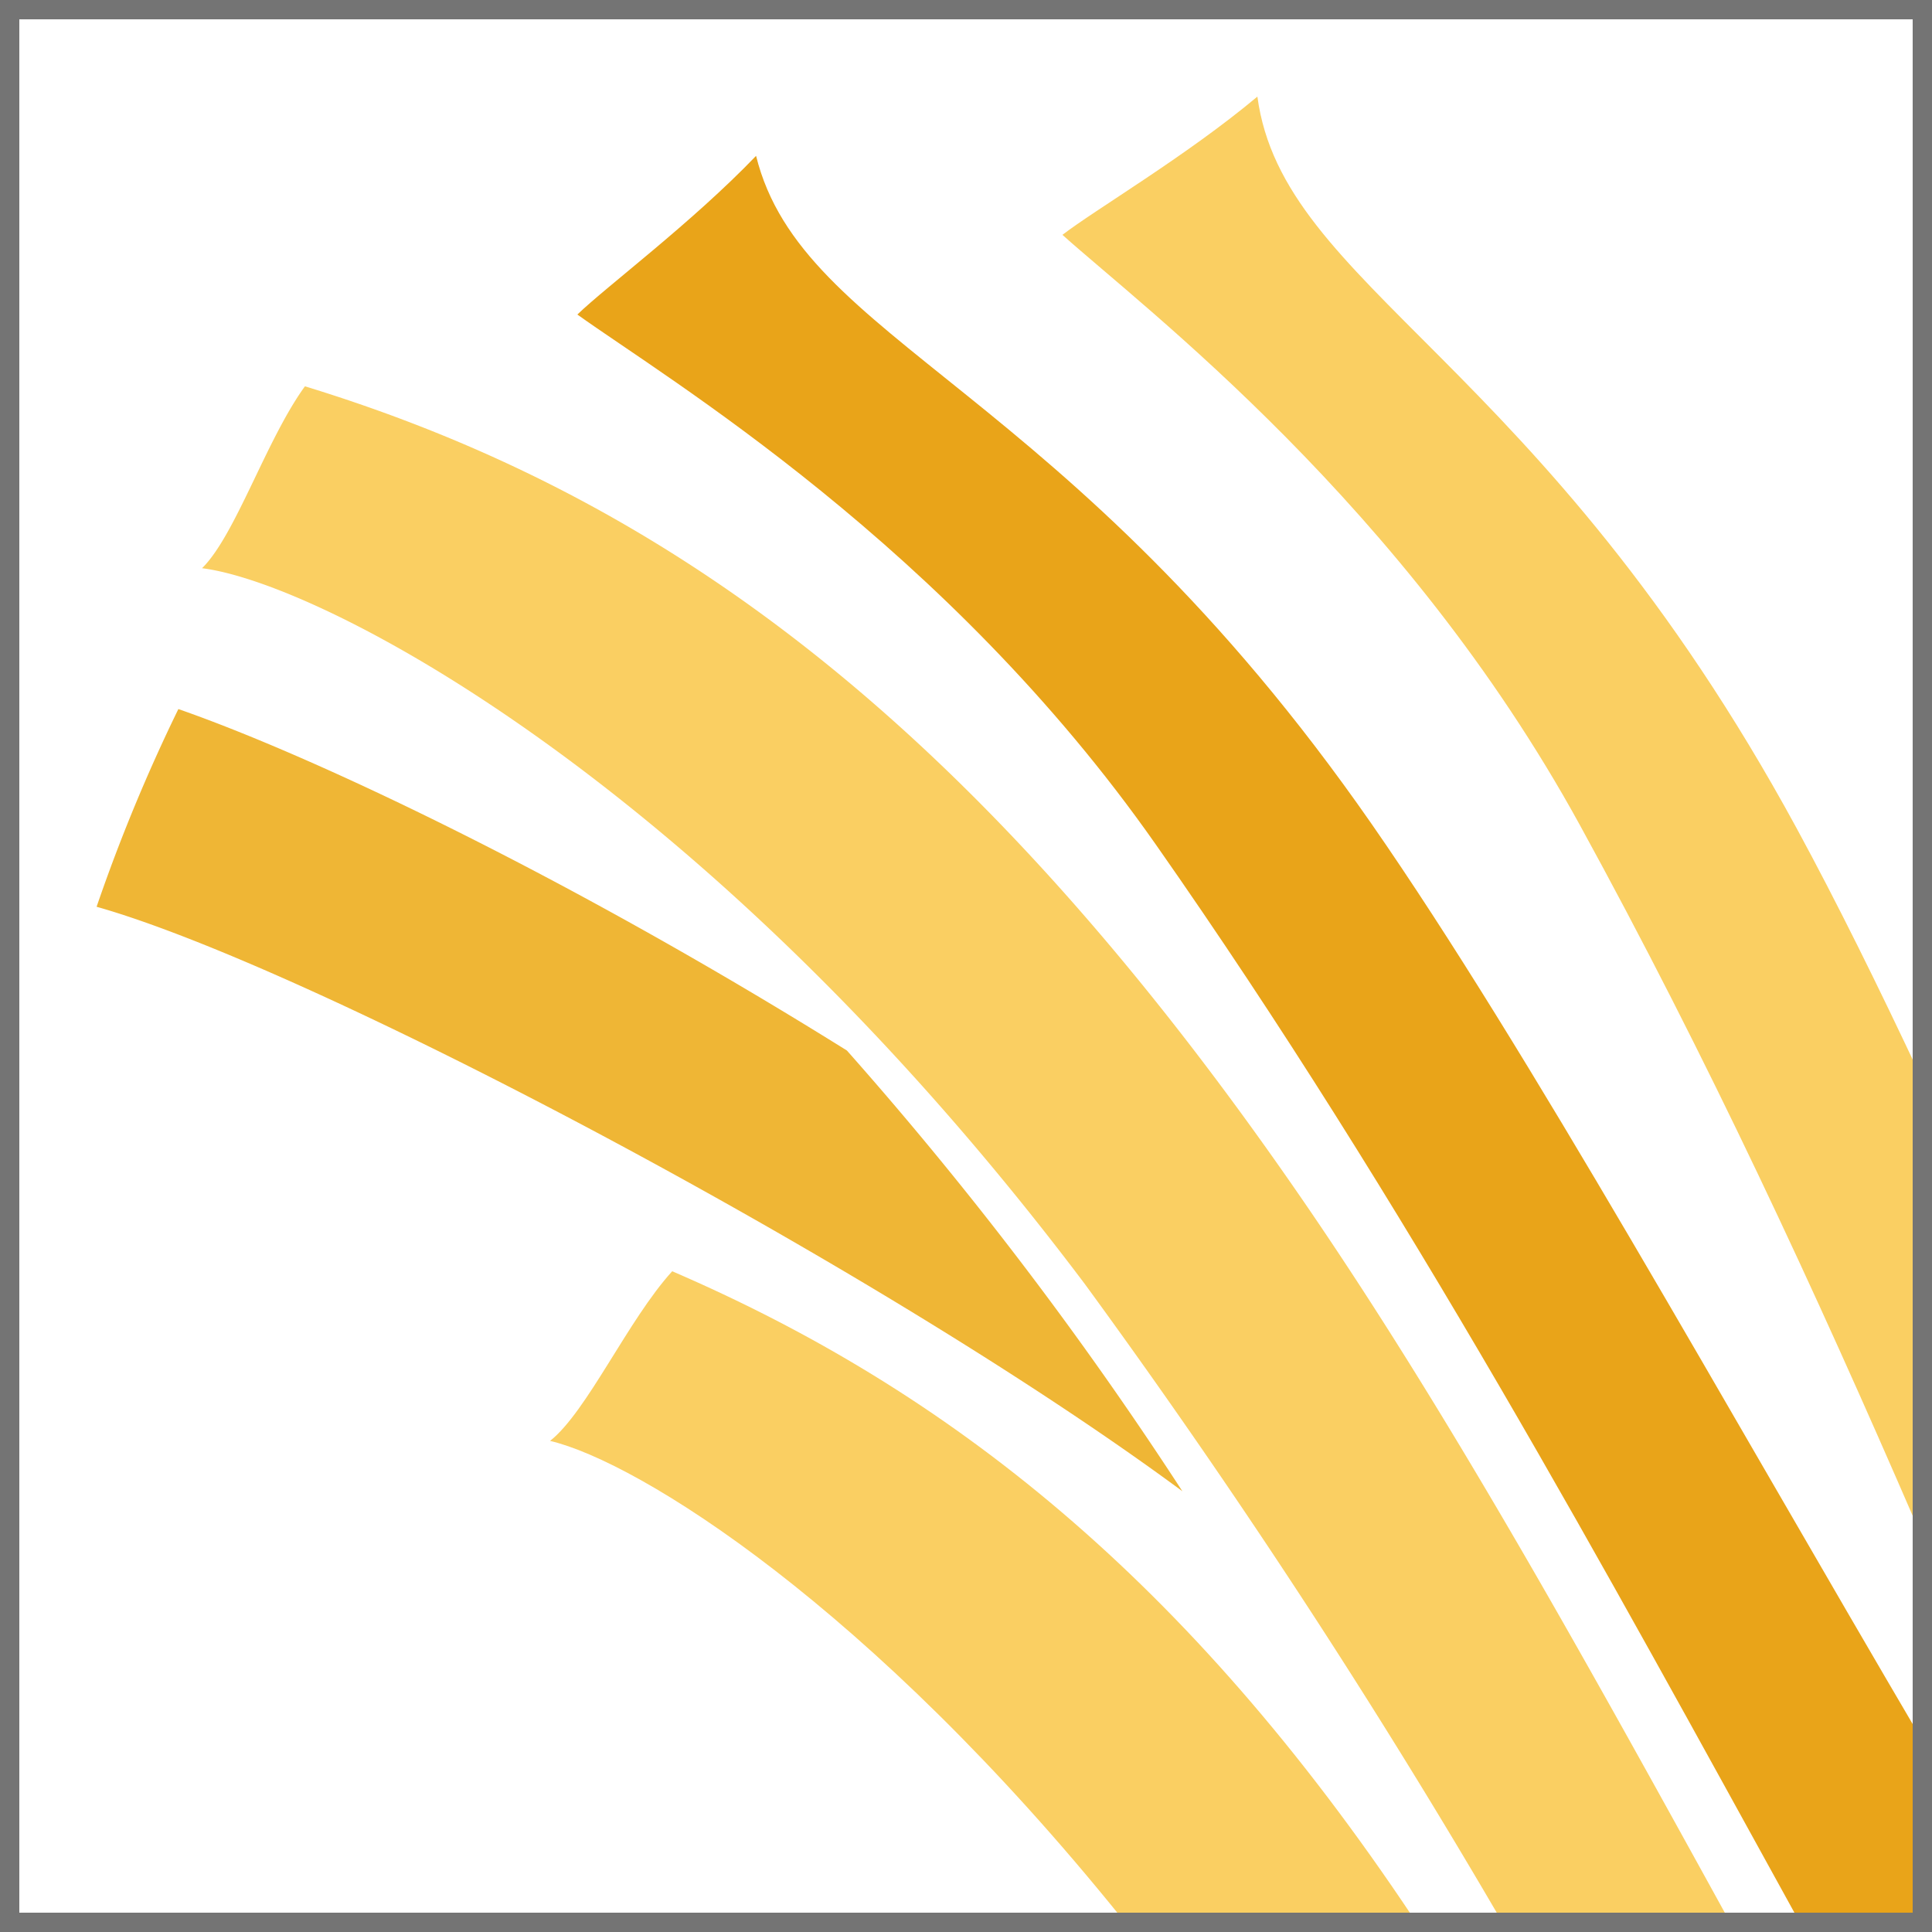
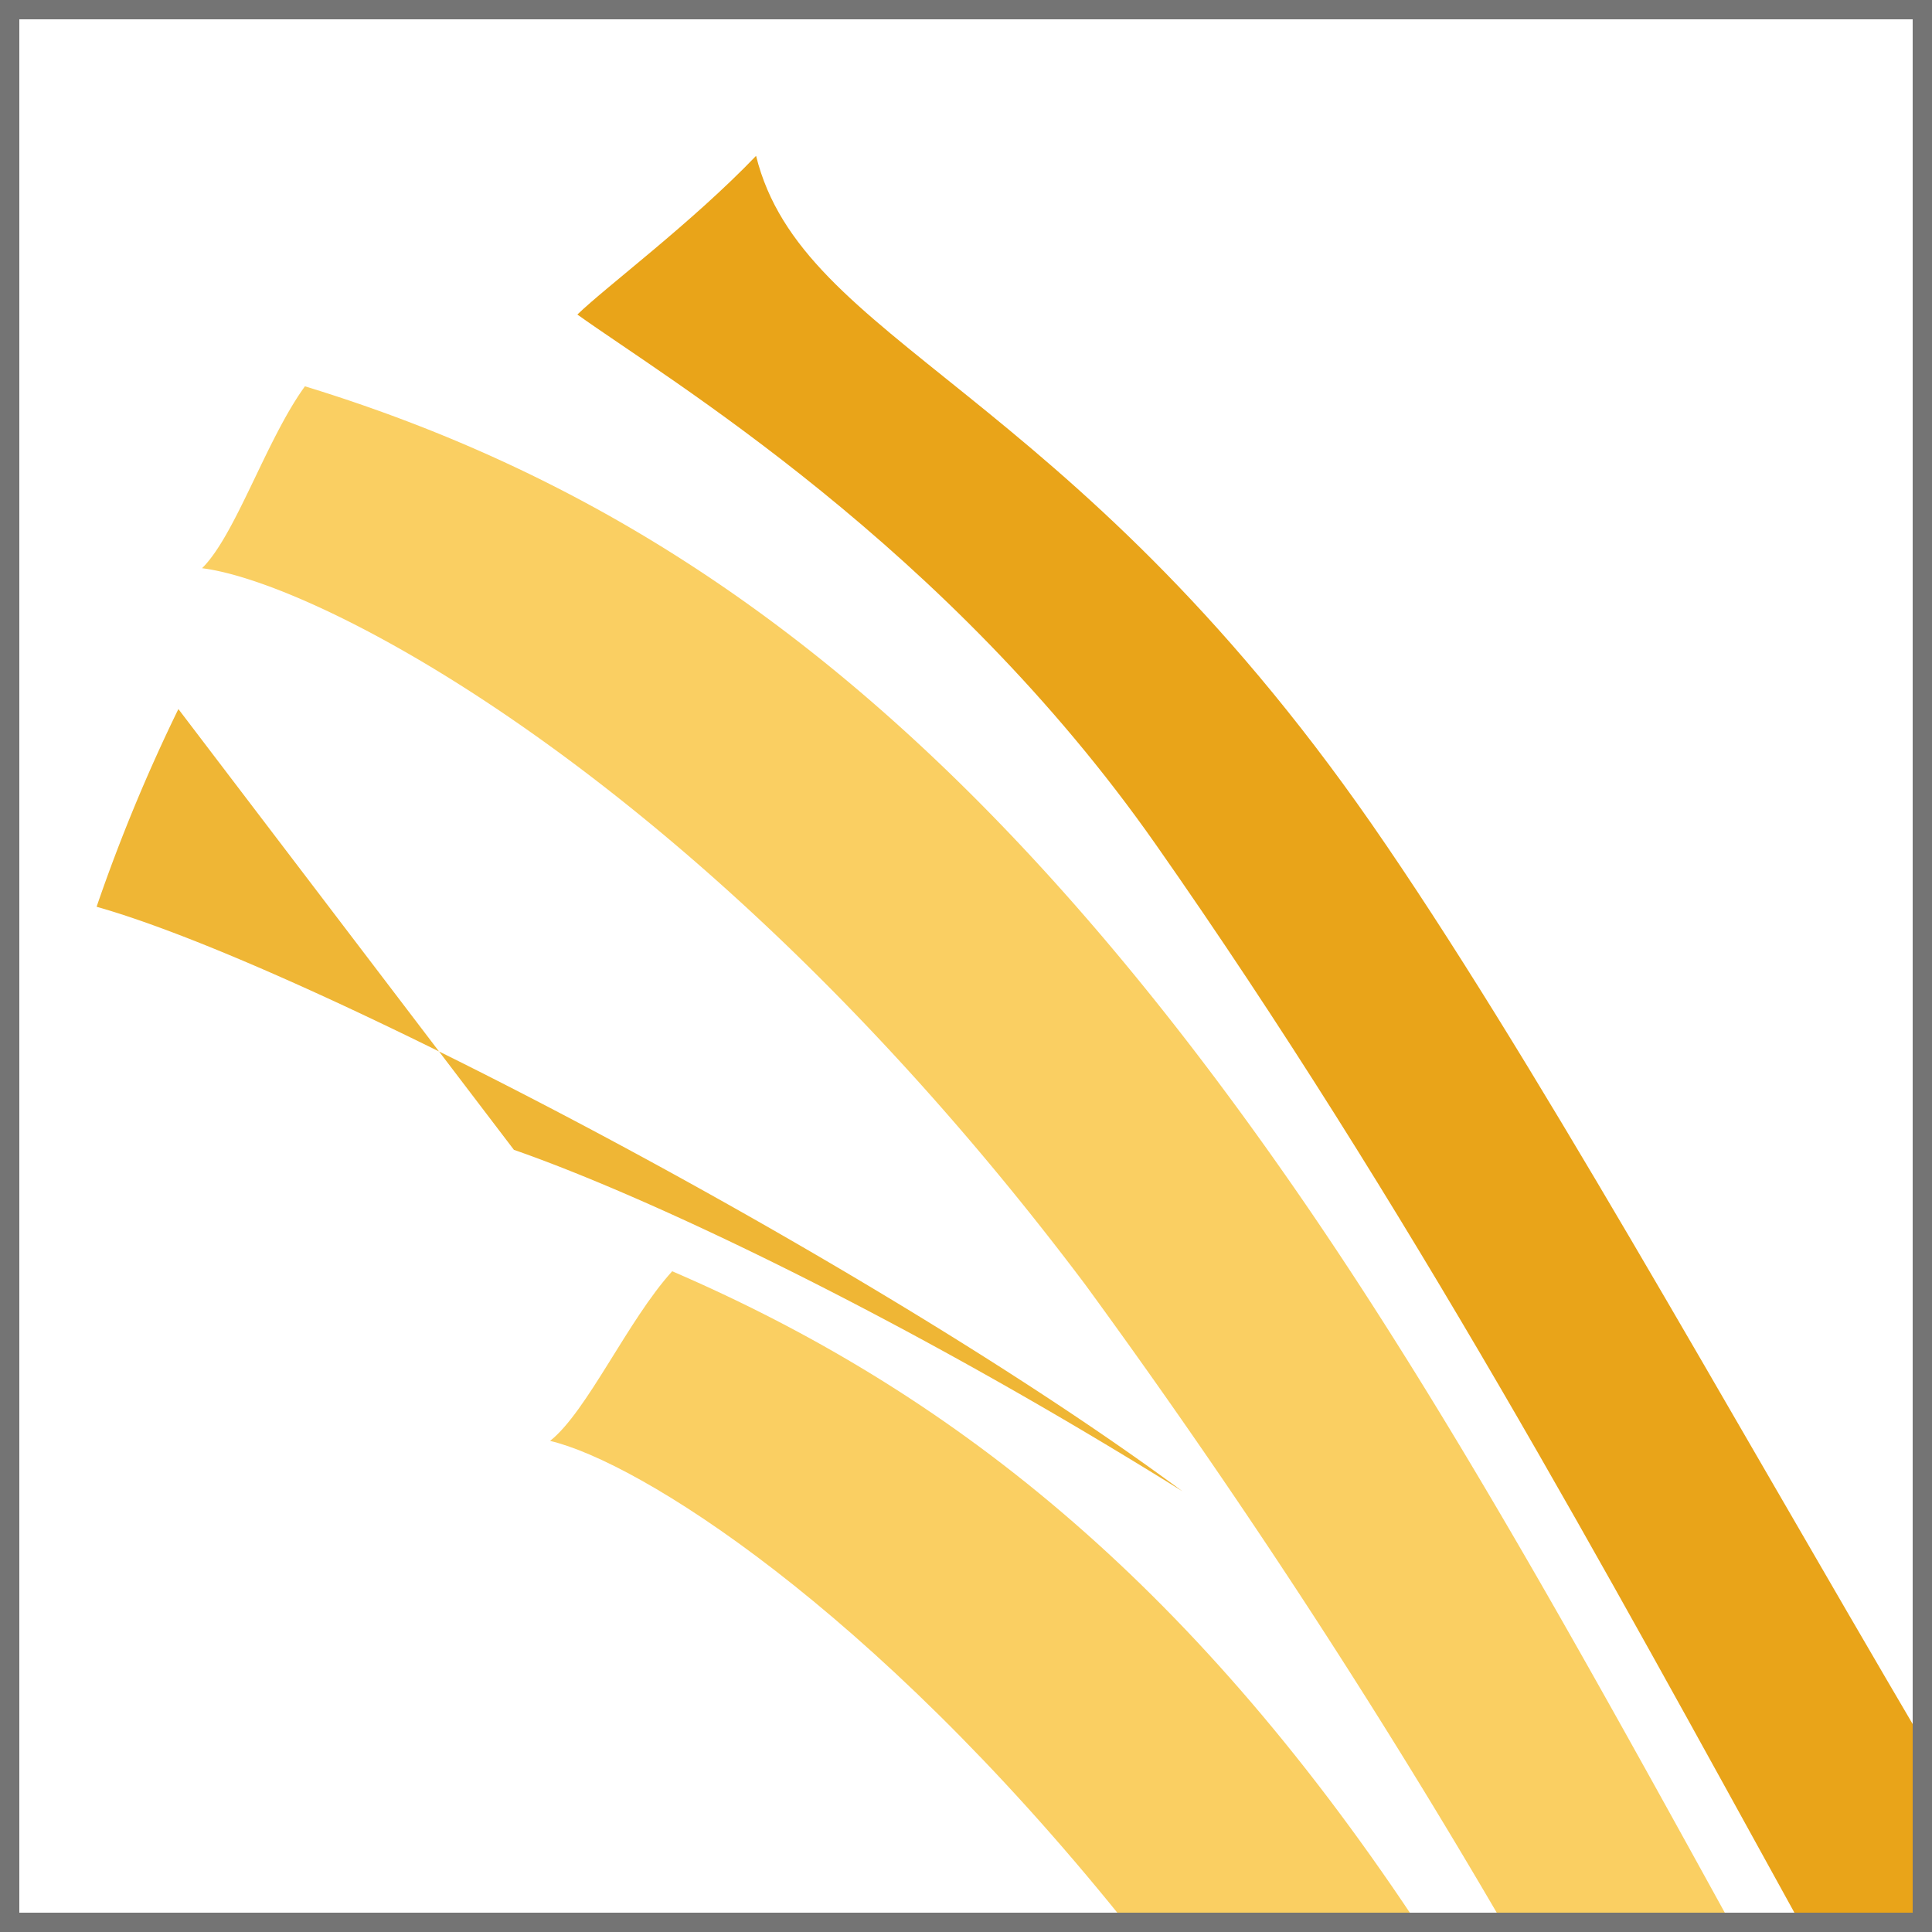
<svg xmlns="http://www.w3.org/2000/svg" width="100" height="100" viewBox="0 0 100 100">
  <defs>
    <clipPath id="a">
      <rect width="100" height="100" transform="translate(743 637)" fill="#fff" stroke="#747474" stroke-width="1" />
    </clipPath>
  </defs>
  <g transform="translate(-743 -637)">
    <g clip-path="url(#a)">
      <path d="M84.446,94.31c-7.42-13.472-14.538-26.349-22.183-37.432C45.035,31.9,29.043,20.593,10.784,14.995c-2,2.749-3.59,7.707-5.326,9.416,6.15.765,26.142,11.057,45.709,37.072A381.5,381.5,0,0,1,72.588,94.2" transform="translate(748 642)" fill="#facf62" />
-       <path d="M4.233,31.7A89.5,89.5,0,0,0,0,41.934C11.174,45.091,40.524,60.6,56.2,72.187A192.514,192.514,0,0,0,38.835,49.374c-14.469-9.027-27.6-15.235-34.6-17.672" transform="translate(748 642)" fill="#efb635" />
+       <path d="M4.233,31.7A89.5,89.5,0,0,0,0,41.934C11.174,45.091,40.524,60.6,56.2,72.187c-14.469-9.027-27.6-15.235-34.6-17.672" transform="translate(748 642)" fill="#efb635" />
      <path d="M68.157,94.275C56.442,76.7,44.071,66.954,29.793,60.8c-2.29,2.515-4.408,7.27-6.321,8.78,4.595,1.09,16.576,8.555,29.568,24.678" transform="translate(748 642)" fill="#facf62" />
      <path d="M24.884,11.28c4.677,3.355,19.086,11.936,29.943,27.435C67.848,57.3,78.157,76.373,87.953,94.135c-.271.306,6.649,0,6.649,0s.024-9.03,0-8.871C84.086,67.381,74.142,49.378,66,37.655,50.163,14.866,36.543,12.772,34.134,3.067c-3.323,3.465-7.74,6.754-9.25,8.213" transform="translate(748 642)" fill="#e9a419" />
-       <path d="M49.992,7.156C54.275,11,67.663,21.1,76.766,37.691c6.607,12.04,12.207,24.148,17.423,36.2-.1-.143.353-23.01.224-23.17-2.154-4.592-4.342-9.029-6.427-12.864C74.73,13.476,61.419,9.91,60.082,0c-3.68,3.082-8.43,5.871-10.09,7.156" transform="translate(748 642)" fill="#facf62" />
    </g>
    <g transform="translate(743 637)">
      <g fill="none" stroke="#747474" stroke-width="1">
        <rect width="100" height="100" stroke="none" />
        <rect x="0.5" y="0.5" width="99" height="99" fill="none" />
      </g>
    </g>
  </g>
</svg>